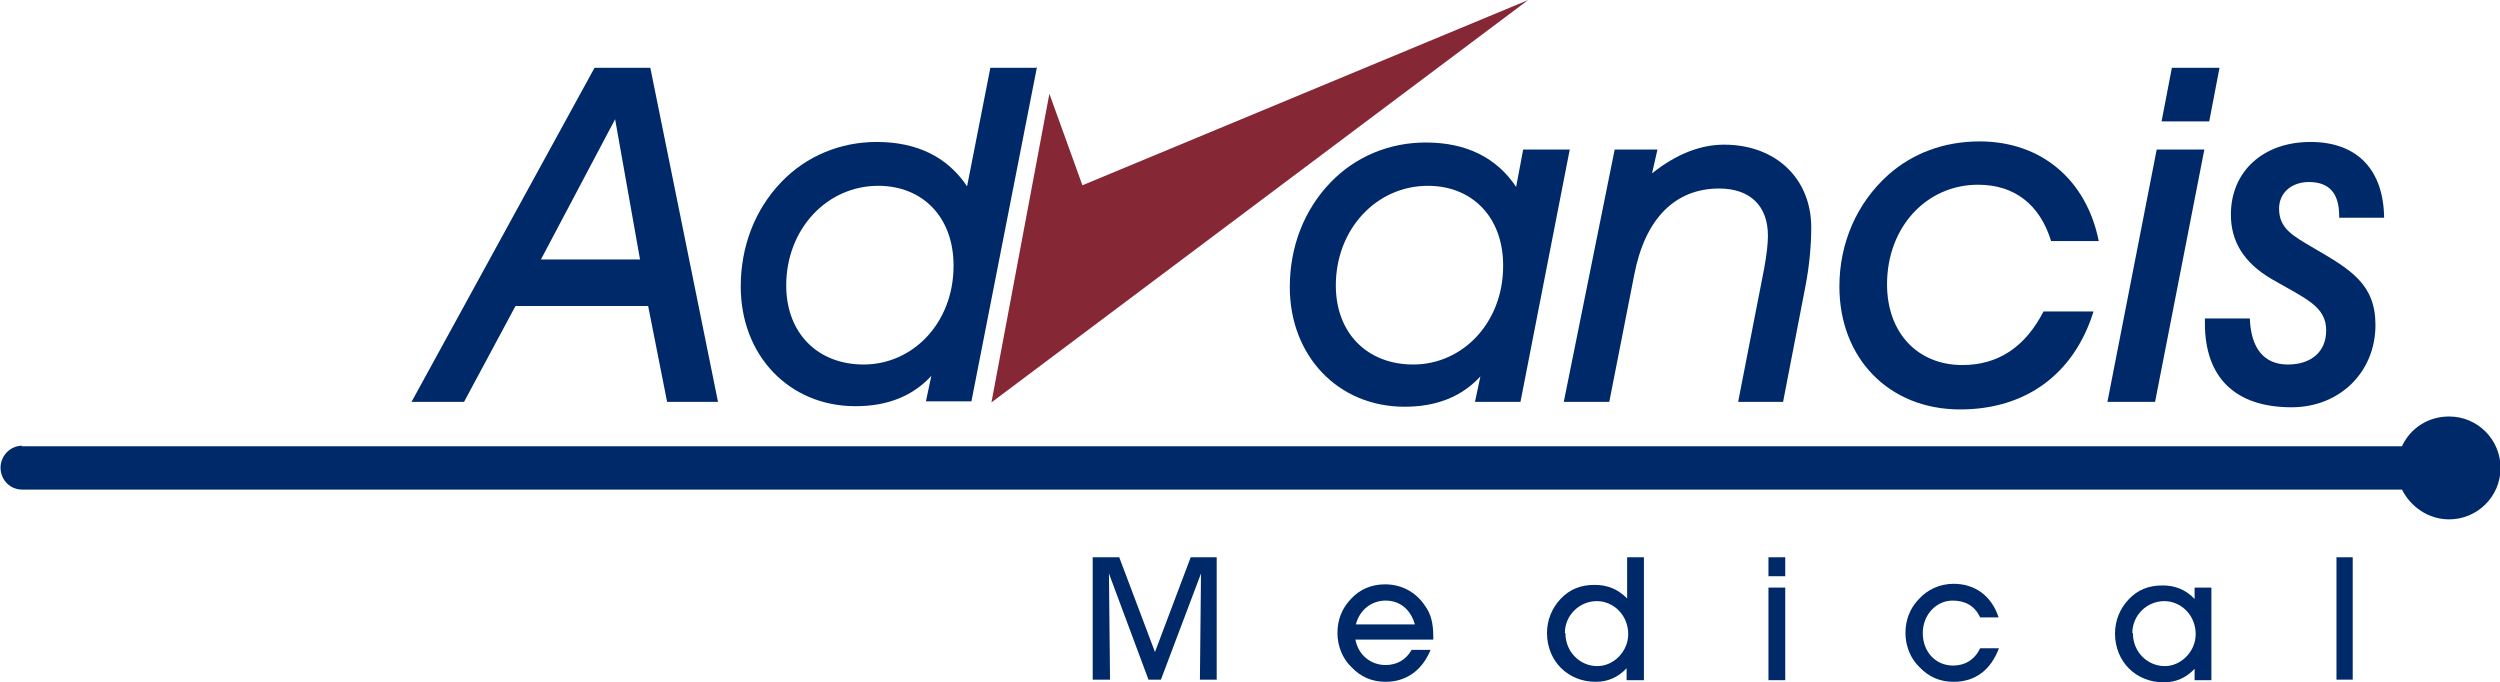
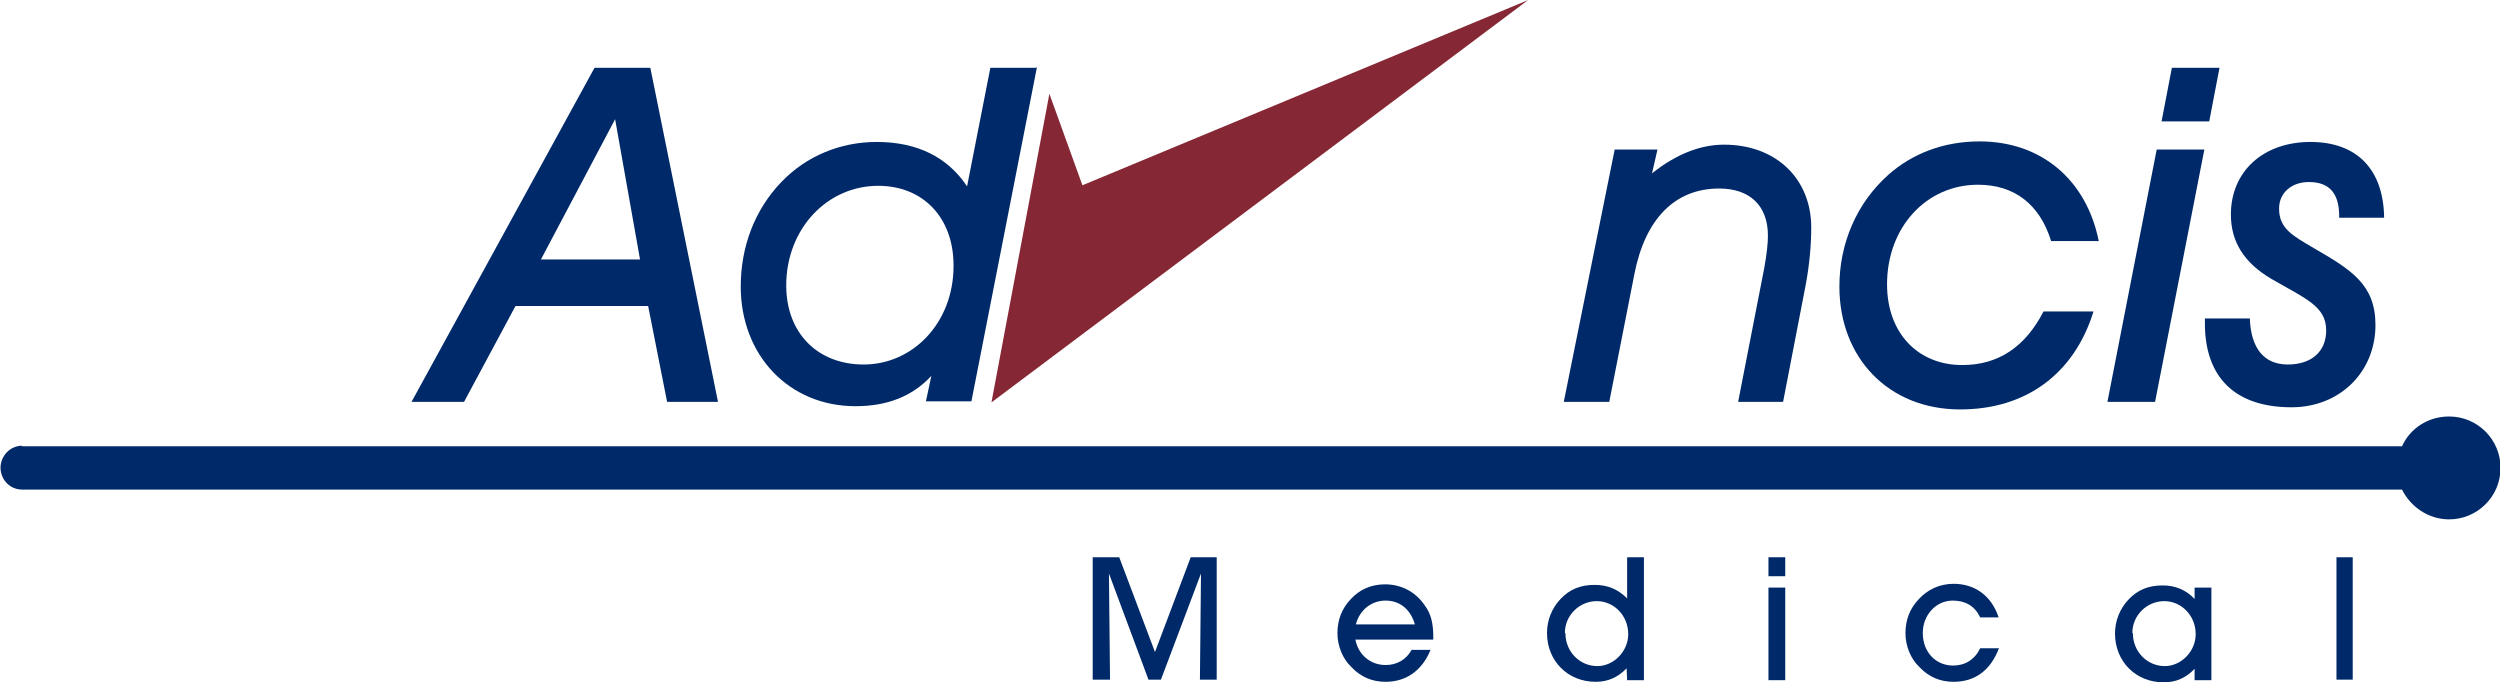
<svg xmlns="http://www.w3.org/2000/svg" xml:space="preserve" width="3.656in" height="0.998in" version="1.1" style="shape-rendering:geometricPrecision; text-rendering:geometricPrecision; image-rendering:optimizeQuality; fill-rule:evenodd; clip-rule:evenodd" viewBox="0 0 46.17 12.6">
  <defs>
    <style type="text/css">
   
    .fil1 {fill:#852734}
    .fil0 {fill:#002969}
   
  </style>
  </defs>
  <g id="Layer_x0020_1">
    <path class="fil0" d="M7.59 7.42l0.98 0 0.95 -1.77 2.45 0 0.35 1.77 0.94 0 -1.25 -6.17 -1.03 0 -3.38 6.17zm4.23 -2.63l-1.83 0 1.37 -2.59 0.46 2.59z" />
    <path class="fil0" d="M17.61 4.91c0,1.05 -0.75,1.82 -1.66,1.82 -0.85,0 -1.43,-0.58 -1.43,-1.46 0,-1.04 0.75,-1.84 1.7,-1.84 0.82,0 1.39,0.58 1.39,1.47zm1.52 -3.66l-0.84 0 -0.43 2.19c-0.36,-0.54 -0.92,-0.82 -1.67,-0.82 -0.67,0 -1.3,0.26 -1.76,0.74 -0.49,0.51 -0.75,1.19 -0.75,1.93 0,1.27 0.89,2.21 2.12,2.21 0.58,0 1.05,-0.18 1.4,-0.56l-0.1 0.47 0.84 0 1.21 -6.17z" />
-     <path class="fil0" d="M27.76 4.91c0,1.05 -0.75,1.82 -1.66,1.82 -0.85,0 -1.43,-0.58 -1.43,-1.46 0,-1.04 0.75,-1.84 1.7,-1.84 0.82,0 1.39,0.58 1.39,1.47zm1.22 -2.15l-0.85 0 -0.13 0.69c-0.36,-0.54 -0.92,-0.82 -1.67,-0.82 -0.67,0 -1.3,0.26 -1.76,0.74 -0.49,0.51 -0.75,1.19 -0.75,1.93 0,1.27 0.89,2.21 2.12,2.21 0.58,0 1.05,-0.18 1.4,-0.56l-0.1 0.47 0.84 0 0.91 -4.66z" />
    <path class="fil0" d="M30.63 2.76l-0.81 0 -0.94 4.66 0.84 0 0.46 -2.34c0.2,-1.05 0.76,-1.6 1.57,-1.6 0.57,0 0.9,0.32 0.9,0.87 0,0.14 -0.02,0.34 -0.07,0.61l-0.48 2.46 0.83 0 0.41 -2.12c0.08,-0.41 0.11,-0.79 0.11,-1.1 0,-0.9 -0.65,-1.53 -1.61,-1.53 -0.43,0 -0.88,0.17 -1.33,0.53l0.1 -0.44z" />
    <path class="fil0" d="M38.66 5.75l-0.92 0c-0.34,0.66 -0.84,0.99 -1.5,0.99 -0.82,0 -1.39,-0.59 -1.39,-1.49 0,-1.06 0.73,-1.84 1.68,-1.84 0.67,0 1.14,0.36 1.35,1.04l0.88 0c-0.23,-1.14 -1.07,-1.84 -2.2,-1.84 -0.66,0 -1.24,0.22 -1.69,0.62 -0.58,0.52 -0.9,1.26 -0.9,2.06 0,1.32 0.91,2.27 2.23,2.27 1.21,0 2.1,-0.65 2.46,-1.8z" />
    <path class="fil0" d="M39.83 2.76l-0.91 4.66 0.88 0 0.91 -4.66 -0.88 0zm0.97 -0.52l0.19 -0.99 -0.88 0 -0.19 0.99 0.88 0z" />
    <path class="fil0" d="M40.72 5.88l0 0.09c0,1 0.56,1.55 1.6,1.55 0.89,0 1.55,-0.65 1.55,-1.52 0,-0.75 -0.45,-1.02 -1.14,-1.42 -0.39,-0.23 -0.64,-0.36 -0.64,-0.73 0,-0.29 0.23,-0.49 0.55,-0.49 0.38,0 0.56,0.21 0.56,0.63l0 0.03 0.83 0c-0.01,-0.89 -0.5,-1.4 -1.36,-1.4 -0.88,0 -1.47,0.55 -1.47,1.34 0,0.5 0.24,0.89 0.75,1.19 0.62,0.36 1.01,0.5 1.01,0.95 0,0.39 -0.27,0.63 -0.71,0.63 -0.43,0 -0.68,-0.29 -0.7,-0.85l-0.83 0z" />
    <polygon class="fil1" points="19.38,1.73 18.31,7.43 28.22,0 19.99,3.42 " />
    <polygon class="fil0" points="20.5,12.55 20.48,10.59 21.21,12.55 21.44,12.55 22.18,10.59 22.16,12.55 22.47,12.55 22.47,10.29 21.99,10.29 21.33,12.04 20.67,10.29 20.18,10.29 20.18,12.55 " />
    <path class="fil0" d="M26.13 11.53l-1.09 0c0.07,-0.27 0.29,-0.44 0.55,-0.44 0.26,0 0.46,0.16 0.54,0.44zm-1.1 0.28l1.44 0 0 -0.05c0,-0.24 -0.04,-0.42 -0.15,-0.57 -0.17,-0.26 -0.44,-0.4 -0.74,-0.4 -0.25,0 -0.47,0.09 -0.64,0.28 -0.16,0.17 -0.24,0.38 -0.24,0.62 0,0.23 0.09,0.47 0.26,0.63 0.17,0.18 0.38,0.27 0.63,0.27 0.37,0 0.67,-0.2 0.83,-0.59l-0.35 0c-0.1,0.18 -0.27,0.28 -0.48,0.28 -0.28,0 -0.51,-0.19 -0.56,-0.48z" />
-     <path class="fil0" d="M28.9 11.69c0,-0.33 0.27,-0.59 0.59,-0.59 0.31,0 0.58,0.26 0.58,0.61 0,0.32 -0.27,0.59 -0.57,0.59 -0.32,0 -0.59,-0.26 -0.59,-0.61zm1.15 0.87l0.31 0 0 -2.27 -0.31 0 0 0.76c-0.17,-0.17 -0.36,-0.25 -0.6,-0.25 -0.26,0 -0.46,0.08 -0.63,0.26 -0.16,0.17 -0.25,0.39 -0.25,0.63 0,0.51 0.38,0.9 0.9,0.9 0.22,0 0.41,-0.08 0.57,-0.25l0 0.21z" />
+     <path class="fil0" d="M28.9 11.69c0,-0.33 0.27,-0.59 0.59,-0.59 0.31,0 0.58,0.26 0.58,0.61 0,0.32 -0.27,0.59 -0.57,0.59 -0.32,0 -0.59,-0.26 -0.59,-0.61zm1.15 0.87l0.31 0 0 -2.27 -0.31 0 0 0.76c-0.17,-0.17 -0.36,-0.25 -0.6,-0.25 -0.26,0 -0.46,0.08 -0.63,0.26 -0.16,0.17 -0.25,0.39 -0.25,0.63 0,0.51 0.38,0.9 0.9,0.9 0.22,0 0.41,-0.08 0.57,-0.25z" />
    <path class="fil0" d="M32.97 10.29l-0.31 0 0 0.35 0.31 0 0 -0.35zm-0.31 2.27l0.31 0 0 -1.71 -0.31 0 0 1.71z" />
    <path class="fil0" d="M36.91 11.97l-0.34 0c-0.1,0.21 -0.28,0.32 -0.5,0.32 -0.32,0 -0.56,-0.25 -0.56,-0.6 0,-0.34 0.25,-0.6 0.55,-0.6 0.24,0 0.41,0.1 0.51,0.31l0.34 0c-0.13,-0.4 -0.44,-0.62 -0.83,-0.62 -0.25,0 -0.48,0.1 -0.65,0.29 -0.16,0.17 -0.24,0.38 -0.24,0.62 0,0.23 0.09,0.47 0.26,0.63 0.17,0.18 0.38,0.27 0.63,0.27 0.4,0 0.69,-0.22 0.84,-0.63z" />
    <path class="fil0" d="M39.38 11.69c0,-0.33 0.27,-0.59 0.59,-0.59 0.31,0 0.58,0.26 0.58,0.61 0,0.32 -0.27,0.59 -0.57,0.59 -0.32,0 -0.59,-0.26 -0.59,-0.61zm1.15 0.87l0.31 0 0 -1.71 -0.31 0 0 0.21c-0.16,-0.17 -0.36,-0.25 -0.59,-0.25 -0.26,0 -0.46,0.08 -0.63,0.26 -0.16,0.17 -0.25,0.39 -0.25,0.63 0,0.51 0.38,0.9 0.9,0.9 0.22,0 0.41,-0.08 0.57,-0.25l0 0.21z" />
    <polygon class="fil0" points="43.15,12.55 43.45,12.55 43.45,10.29 43.15,10.29 " />
    <path class="fil0" d="M0.4 8.24l43.96 0c0.15,-0.33 0.48,-0.55 0.87,-0.55 0.53,0 0.95,0.43 0.95,0.95 0,0.53 -0.43,0.95 -0.95,0.95 -0.38,0 -0.71,-0.23 -0.87,-0.55l-43.95 0 -0 0c-0.22,0 -0.39,-0.17 -0.4,-0.39l0 -0.03c0.01,-0.21 0.18,-0.39 0.4,-0.39l0 -0z" />
  </g>
</svg>